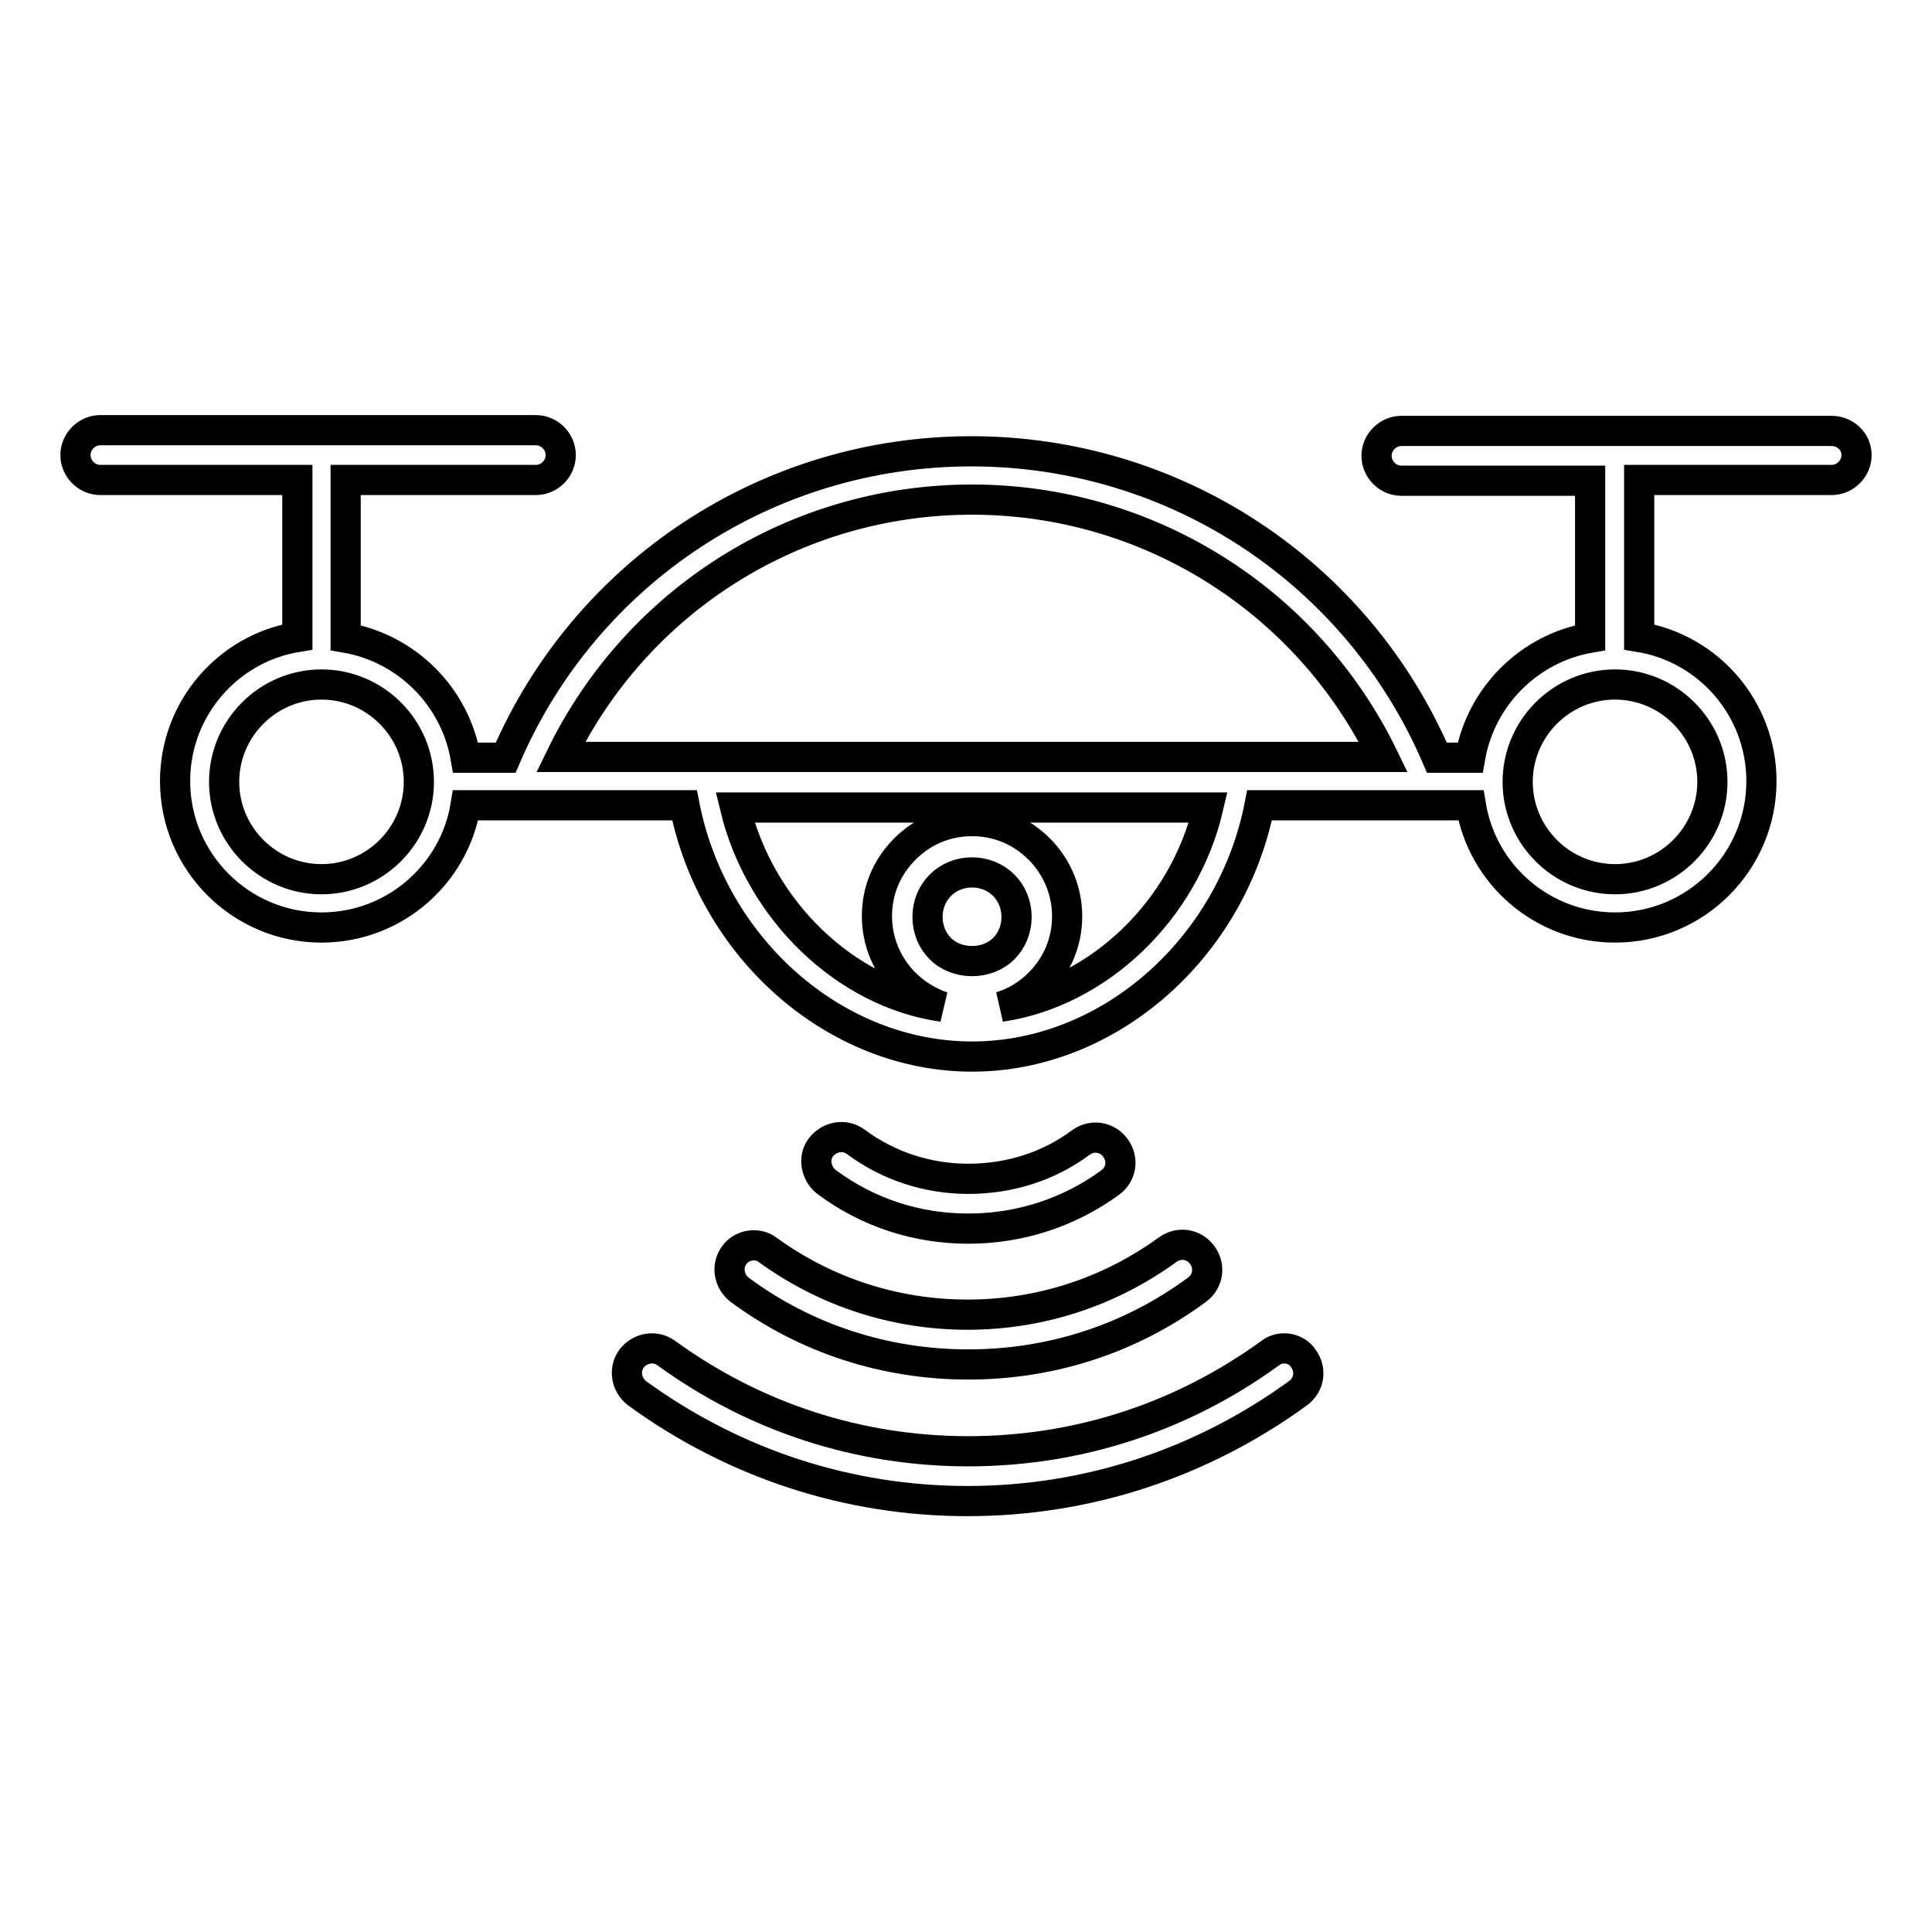
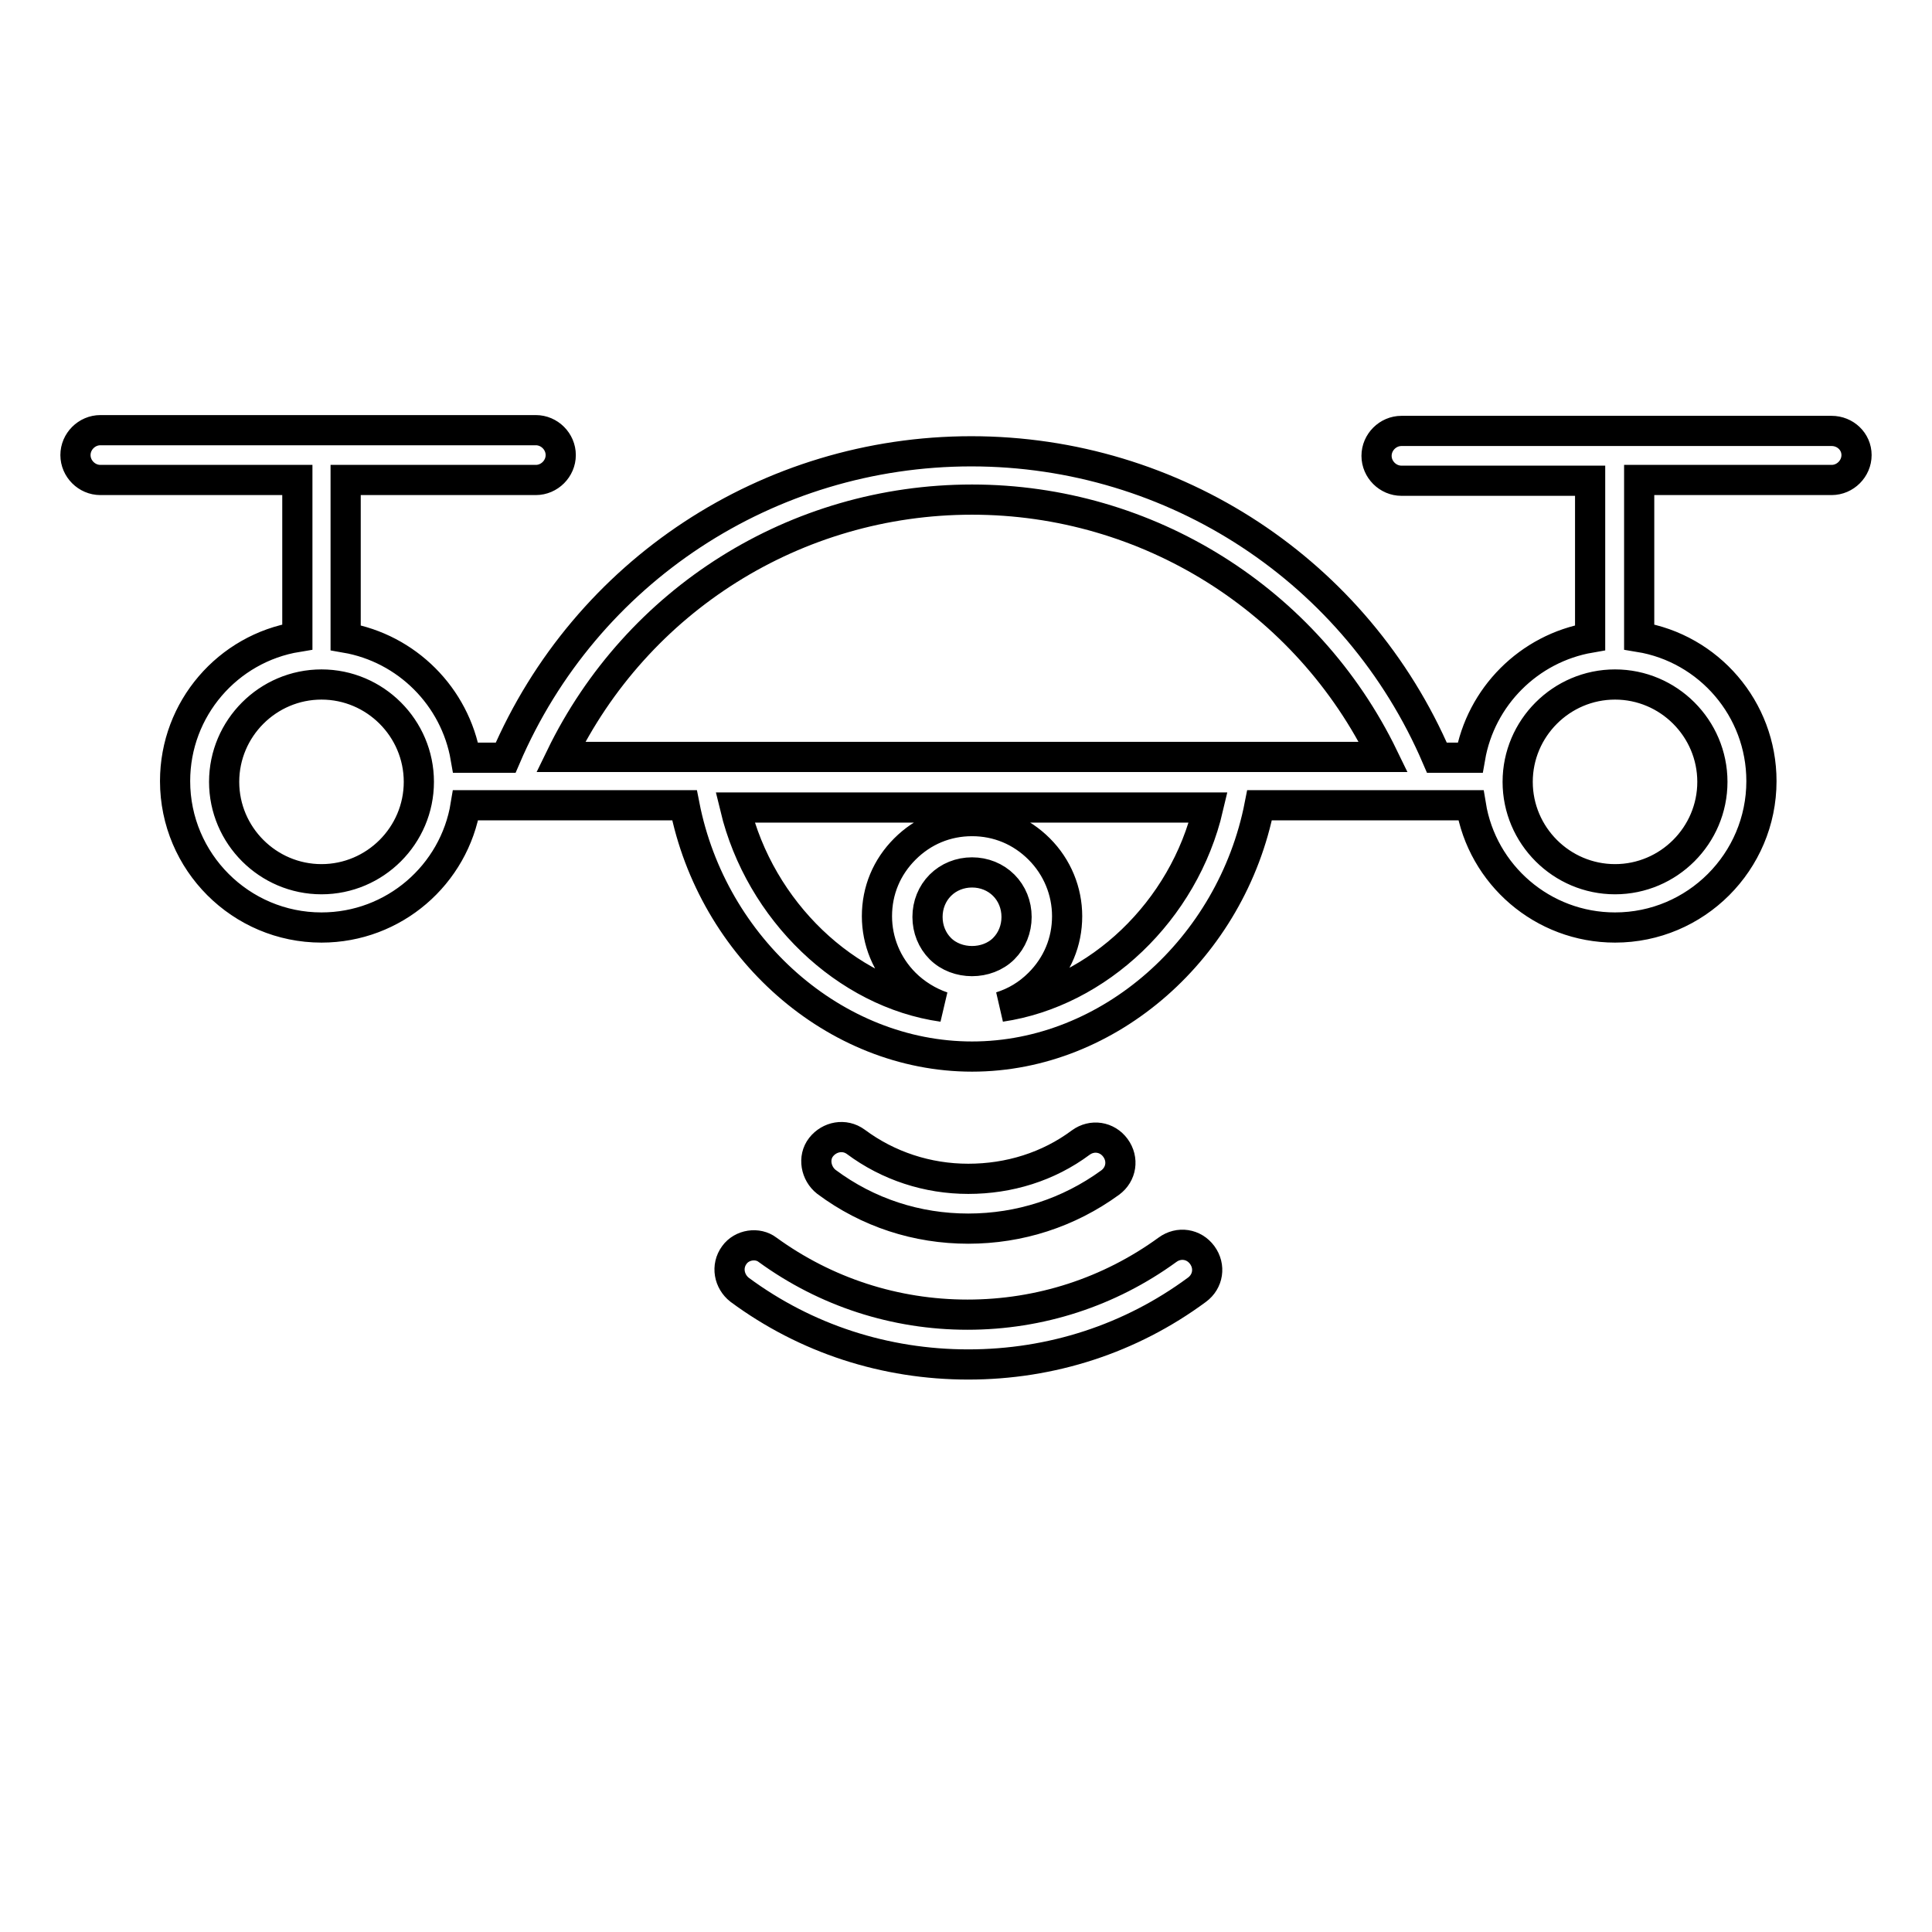
<svg xmlns="http://www.w3.org/2000/svg" version="1.1" x="0px" y="0px" viewBox="0 0 256 256" enable-background="new 0 0 256 256" xml:space="preserve">
  <g>
-     <path stroke-width="4" fill-opacity="0" stroke="#000000" d="M168.3,179.3c-11.7,8.5-25.5,13-40,13c-14.5,0-28.3-4.5-40-13c-1.5-1.1-3.5-0.7-4.6,0.7 c-1.1,1.5-0.7,3.5,0.7,4.6c12.8,9.3,27.9,14.3,43.8,14.3s31-5,43.8-14.3c1.5-1.1,1.8-3.1,0.7-4.6 C171.8,178.6,169.7,178.2,168.3,179.3L168.3,179.3z" />
    <path stroke-width="4" fill-opacity="0" stroke="#000000" d="M97.3,166.3c-1.1,1.5-0.7,3.5,0.7,4.6c8.8,6.5,19.3,9.9,30.3,9.9c11,0,21.5-3.4,30.3-9.9 c1.5-1.1,1.8-3.1,0.7-4.6c-1.1-1.5-3.1-1.8-4.6-0.7c-7.7,5.6-16.9,8.6-26.5,8.6c-9.6,0-18.8-3-26.5-8.6 C100.4,164.6,98.3,164.9,97.3,166.3z M128.3,162.8c6.8,0,13.3-2.1,18.8-6.1c1.5-1.1,1.8-3.1,0.7-4.6c-1.1-1.5-3.1-1.8-4.6-0.7 c-4.3,3.2-9.5,4.8-14.9,4.8c-5.4,0-10.6-1.7-14.9-4.9c-1.5-1.1-3.5-0.7-4.6,0.7s-0.7,3.5,0.7,4.6 C115,160.7,121.5,162.8,128.3,162.8z M242.7,57.1h-57c-1.8,0-3.3,1.5-3.3,3.3s1.5,3.3,3.3,3.3h25v20.5c0,0.1,0,0.2,0,0.3 c-8.1,1.4-14.5,7.8-15.9,15.9c-0.1,0-0.2,0-0.3,0h-4.1c-10.6-24.7-34.8-40.6-61.7-40.6c-26.9,0-51.1,15.9-61.7,40.6H62 c-0.1,0-0.2,0-0.3,0c-1.4-8.1-7.8-14.5-15.9-15.9c0-0.1,0-0.2,0-0.3V63.6H71c1.8,0,3.3-1.5,3.3-3.3s-1.5-3.3-3.3-3.3H13.3 c-1.8,0-3.3,1.5-3.3,3.3s1.5,3.3,3.3,3.3h26.1v20.5c0,0.1,0,0.2,0,0.3c-9.2,1.5-16.2,9.5-16.2,19.1c0,10.7,8.7,19.4,19.4,19.4 c9.6,0,17.6-7,19.1-16.2c0.1,0,0.2,0,0.3,0h28.7c3.7,18.9,19.9,33.3,38.1,33.3s34.4-14.4,38.1-33.3h27.7c0.1,0,0.2,0,0.3,0 c1.5,9.2,9.5,16.2,19.1,16.2c10.7,0,19.4-8.7,19.4-19.4c0-9.6-7-17.6-16.2-19.1c0-0.1,0-0.2,0-0.3V63.6h25.5c1.8,0,3.3-1.5,3.3-3.3 S244.5,57.1,242.7,57.1z M42.6,116.5c-7.1,0-12.9-5.8-12.9-12.9c0-7.1,5.8-12.9,12.9-12.9c7.1,0,12.9,5.8,12.9,12.9 C55.5,110.7,49.7,116.5,42.6,116.5z M124.6,125.7c-1.1-1.1-1.7-2.6-1.7-4.2c0-1.6,0.6-3.1,1.7-4.2c1.1-1.1,2.6-1.7,4.2-1.7 c1.6,0,3.1,0.6,4.2,1.7c1.1,1.1,1.7,2.6,1.7,4.2c0,1.6-0.6,3.1-1.7,4.2C130.8,127.9,126.8,127.9,124.6,125.7z M132.6,133.4 c1.9-0.6,3.6-1.6,5.1-3.1c2.4-2.4,3.7-5.5,3.7-8.9c0-3.3-1.3-6.5-3.7-8.9c-2.4-2.4-5.5-3.7-8.9-3.7s-6.5,1.3-8.9,3.7 c-2.4,2.4-3.7,5.5-3.7,8.9c0,3.3,1.3,6.5,3.7,8.9c1.4,1.4,3.2,2.5,5,3.1c-12.8-1.8-24.2-12.7-27.5-26.4l28.4,0 c13.5,0,27.5,0,34.3,0C156.9,120.7,145.5,131.5,132.6,133.4L132.6,133.4z M128.8,66.2c23.3,0,44.4,13.3,54.5,34.1h-109 C84.4,79.5,105.4,66.2,128.8,66.2z M226.9,103.6c0,7.1-5.8,12.9-12.9,12.9s-12.9-5.8-12.9-12.9c0-7.1,5.8-12.9,12.9-12.9 S226.9,96.5,226.9,103.6z" />
  </g>
</svg>